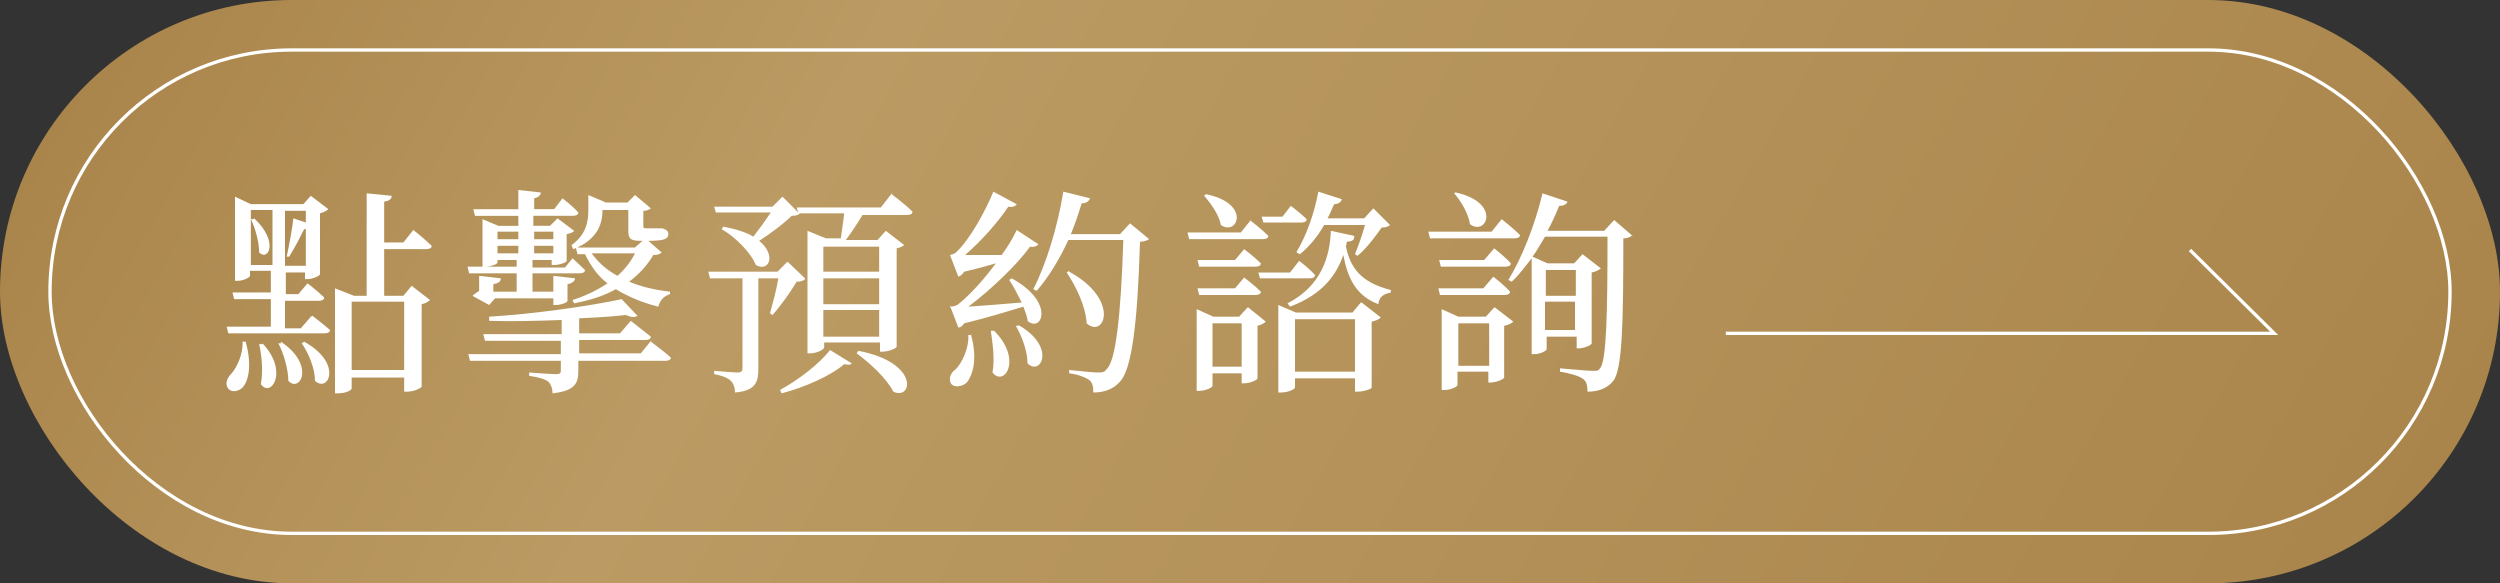
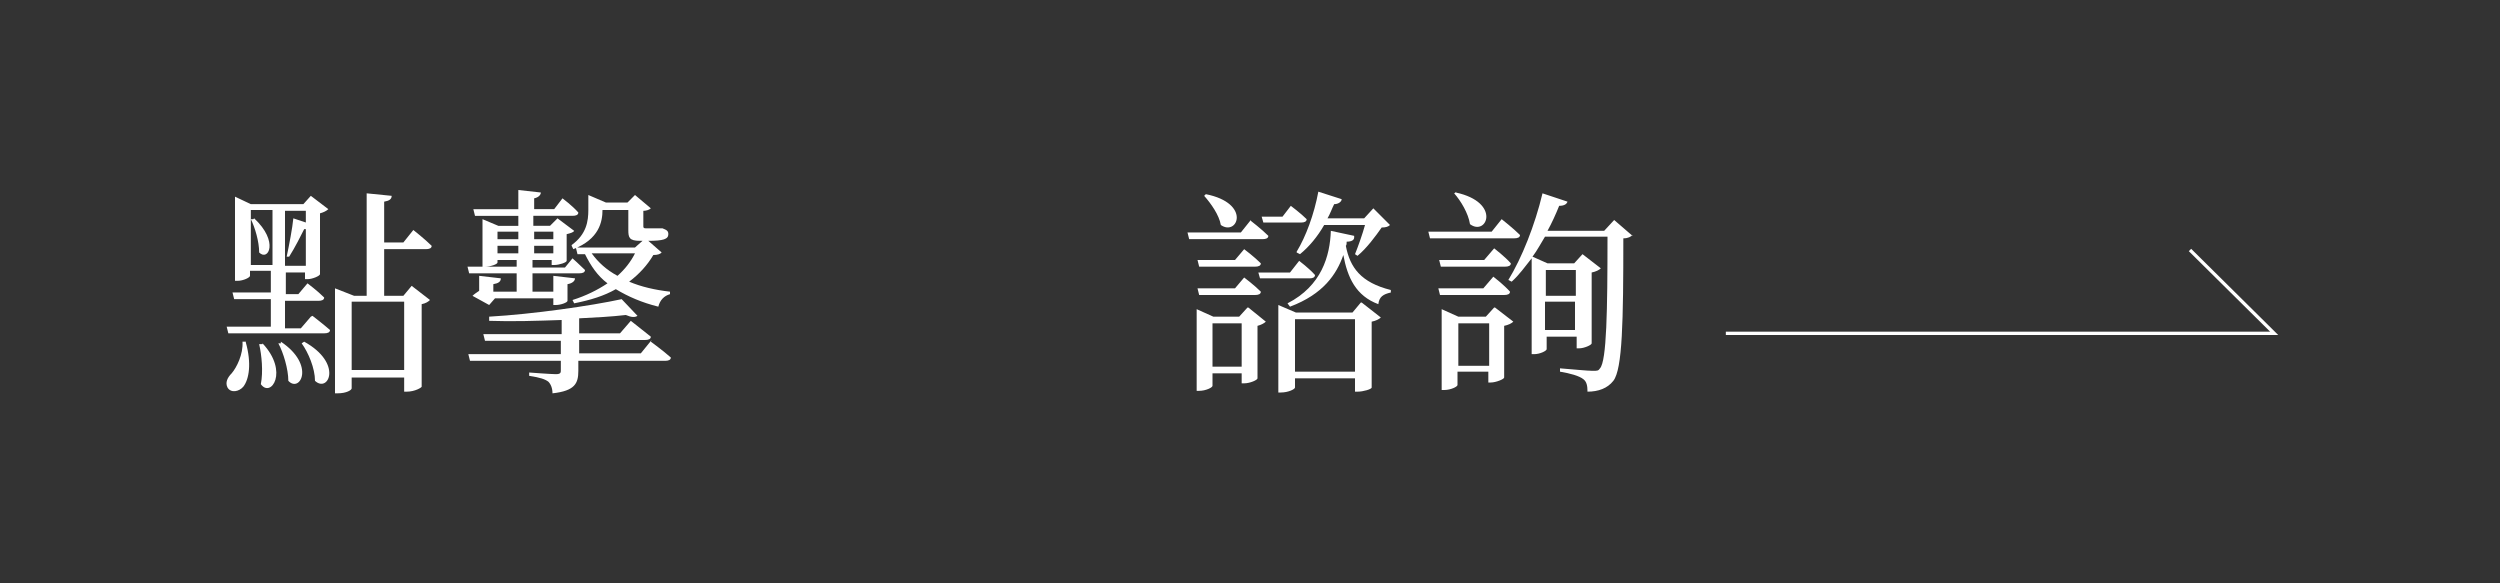
<svg xmlns="http://www.w3.org/2000/svg" id="_圖層_2" data-name="圖層_2" version="1.1" viewBox="0 0 300 70">
  <rect x="0" y="0" width="300" height="70" fill="#333333" stroke="none" />
  <defs>
    <style> .st0 { fill: none; stroke: #fff; stroke-miterlimit: 10; stroke-width: .4px; } .st1 { fill: #fff; } .st2 { fill: url(#_未命名漸層_10); } </style>
    <linearGradient id="_未命名漸層_10" data-name="未命名漸層 10" x1="33.4" y1="-32.3" x2="266.6" y2="102.3" gradientUnits="userSpaceOnUse">
      <stop offset="0" stop-color="#aa854b" />
      <stop offset=".3" stop-color="#bb9b63" />
      <stop offset="1" stop-color="#aa854b" />
    </linearGradient>
  </defs>
-   <rect class="st2" y="0" width="300" height="70" rx="35" ry="35" />
-   <rect class="st0" x="6" y="6" width="288" height="58" rx="29" ry="29" />
  <g>
    <path class="st1" d="M29.5,41.1c.7,2.5.4,4.4-.3,5.3-.5.6-1.5.8-1.9.1-.3-.6,0-1.2.5-1.7.6-.7,1.4-2.3,1.3-3.8h.4ZM37.5,37.9s1.3,1,2.1,1.7c0,.3-.3.4-.7.4h-11.5l-.2-.8h5.3v-3.3h-4.4l-.2-.8h4.6v-2.6h-2.5v.6c0,.2-.8.6-1.5.6h-.3v-10.1l1.9.9h6.3l.9-1,2.1,1.6c-.2.2-.6.4-1,.5v7.3c0,.2-.9.6-1.5.6h-.3v-.8h-2.3v2.6h1.5l1.1-1.3s1.2.9,2,1.7c0,.3-.3.4-.7.4h-4v3.3h1.9l1.2-1.4ZM30.1,31.8h2.6v-6.6h-2.6v6.6ZM30.5,26.2c3,2.8,1.7,5.2.6,4.1,0-1.3-.5-3-1-4h.3ZM31.5,41.2c3.2,3.4,1,6.6-.2,4.9.3-1.5.1-3.5-.2-4.8h.4ZM33.7,41c4.2,2.8,2.3,6.2.9,4.7,0-1.4-.6-3.4-1.2-4.5h.3ZM34.2,25.3v6.6h2.5v-4.4h-.2c-.4.8-1.1,2.2-1.8,3.3h-.3c.3-1.4.7-3.5.8-4.6l1.5.5v-1.4h-2.5ZM36.5,41c4.7,2.6,2.9,6.2,1.3,4.7,0-1.5-.8-3.4-1.6-4.5l.3-.2ZM46.1,30v5.5h2.3l1-1.2,2.2,1.7c-.2.2-.5.4-1,.5v9.9c0,.1-.8.6-1.8.6h-.3v-1.7h-6.3v1.3c0,.2-.6.6-1.7.6h-.3v-12.6l2.3.9h1.5v-12.3l3,.3c0,.4-.3.6-.9.7v4.9h2.3l1.2-1.5s1.4,1.1,2.2,1.9c0,.3-.3.4-.7.4h-5ZM42.2,36.2v8.2h6.3v-8.2h-6.3Z" />
    <path class="st1" d="M78.1,41s1.5,1.1,2.4,1.9c0,.3-.3.4-.7.4h-10.4v1.2c0,1.5-.4,2.4-3.1,2.7,0-.6-.2-1.1-.5-1.4-.4-.3-1-.5-2.3-.7v-.4s2.6.2,3.2.2.6-.2.6-.5v-1.1h-10.9l-.2-.8h11.1v-1.6h-9.1l-.2-.8h9.4v-1.7c-2.9.1-5.9.2-8.7.1v-.5c5.3-.3,12.2-1.3,15.9-2.1l1.9,2c-.3.2-.7.2-1.4-.1-1.7.2-3.6.3-5.6.4v1.8h4.9l1.3-1.5s1.4,1.1,2.4,1.9c0,.3-.3.4-.7.4h-7.9v1.6h7.4l1.3-1.6ZM62.2,31.2h-2.5v.3c0,.2-.8.5-1.5.5h-.3v-5.7l1.9.8h2.4v-1.2h-5.2l-.2-.8h5.4v-2.3l2.7.3c0,.3-.3.6-.8.7v1.3h2.4l1-1.3s1.2.9,1.9,1.7c0,.3-.3.4-.7.4h-4.7v1.2h2l.9-.9,2,1.5c-.1.2-.5.3-.9.4v3.2c0,.2-.9.5-1.5.5h-.3v-.6h-2.3v.9h3.9l.9-1.1s.9.8,1.5,1.4c0,.3-.3.4-.7.4h-5.6v2.2h2.5v-1.9l2.6.3c0,.3-.3.6-.9.7v2c0,.2-.8.5-1.4.5h-.3v-.8h-7l-.7.8-2-1.1c.2-.2.5-.4.8-.6v-1.8l2.6.3c0,.4-.3.6-.9.7v.9h2.8v-2.2h-5.7l-.2-.8h5.9v-.9ZM59.7,27.8v.9h2.5v-.9h-2.5ZM62.2,30.4v-.9h-2.5v.9h2.5ZM64.1,27.8v.9h2.3v-.9h-2.3ZM66.4,30.4v-.9h-2.3v.9h2.3ZM68.6,29.4c1.8-1.3,2-2.9,2-4.2v-1.8l2.1.9h2.6l.9-.9,1.9,1.6c-.2.2-.6.3-.9.3v1.8c0,.2,0,.3.3.3h1c0,0,.2,0,.3,0,.1,0,.3,0,.4,0h.3c.5.2.7.3.7.7,0,.6-.6.8-2.4.8l1.6,1.4c-.2.2-.5.3-1,.3-.7,1.2-1.7,2.3-2.9,3.2,1.4.6,3.1,1,4.9,1.2v.3c-.7.2-1.2.7-1.4,1.5-2-.5-3.6-1.2-5.1-2.1-1.4.8-3,1.3-5,1.7l-.2-.4c1.6-.5,3-1.2,4.2-2-1.2-.9-2-2.1-2.7-3.5h-.9l-.2-.8h7.1l.9-.8h-.3c-1.3,0-1.4-.4-1.4-1.3v-2.4h-3.1c0,1.4-.4,3.5-3.5,4.7l-.2-.4ZM71,30.4c.8,1.1,1.8,2,3.1,2.7.9-.8,1.6-1.7,2.1-2.7h-5.3Z" />
-     <path class="st1" d="M96.6,33.5c-.2.2-.5.3-1,.3-.7,1.2-2,3-2.9,4l-.3-.2c.3-1.1.8-2.9,1-4.2h-2.4v10.9c0,1.5-.3,2.6-2.8,2.8,0-.6-.2-1.1-.5-1.4-.3-.3-.9-.6-2-.8v-.4s2.3.2,2.8.2.6-.2.6-.5v-10.8h-3.9l-.2-.8h8.3l1.2-1.2,2.1,2ZM107,23.3s1.6,1.2,2.5,2.1c0,.3-.3.4-.7.4h-5.3c-.6,1-1.4,2.2-2,3h3.8l1-1.1,2.2,1.7c-.2.2-.5.3-.9.4v11.8c0,.2-1,.6-1.7.6h-.3v-1.1h-6.7v.6c0,.2-.8.7-1.7.7h-.3v-14.7l2.2.9h1.8c.1-.8.3-2,.4-3h-5.3,0c-.2.2-.5.3-1,.3-.9.9-2.5,2.1-3.9,3,2.1,1.7,1.2,3.8-.4,2.9-.6-1.5-2.5-3.4-4.1-4.3l.2-.3c1.6.3,2.8.7,3.6,1.2.7-.9,1.5-2,2.1-2.9h-6.6l-.2-.7h7l1.2-1.2,1.9,1.9-.2-.6h10.1l1.4-1.8ZM93.6,46.8c2.2-1.2,4.8-3.2,6-4.8l2.6,1.6c-.1.2-.4.2-.9.1-1.6,1.4-4.8,2.8-7.5,3.5l-.2-.4ZM98.8,29.6v3h6.7v-3h-6.7ZM98.8,36.5h6.7v-3.1h-6.7v3.1ZM105.5,40.4v-3.2h-6.7v3.2h6.7ZM103,42.1c7.4,1.4,6.5,6,4.2,4.9-.8-1.6-2.9-3.5-4.4-4.6l.2-.3Z" />
-     <path class="st1" d="M116.5,40.1c.8,2.8.3,4.7-.4,5.7-.5.6-1.6.8-2,.2-.3-.6,0-1.3.6-1.7.7-.7,1.6-2.5,1.5-4.1h.4ZM114.2,36.8s.6-.1.8-.3c1.4-1.1,3.1-3,4.5-4.9-1.1.3-2.4.7-3.8,1-.2.3-.4.5-.7.6l-1-2.6s.5-.1.7-.3c1.7-1.5,3.7-5.3,4.5-7.3l2.8,1.5c-.1.2-.4.4-1,.3-1.2,1.8-3.3,4.2-5.2,5.8,1.2,0,2.8,0,4.4,0,.8-1.1,1.4-2.1,1.8-3l2.6,1.7c-.1.2-.5.4-1,.3-1.5,2.1-4.6,5.1-7.4,7.2,1.6-.1,4-.3,6.4-.5-.5-1-1-2-1.5-2.7l.3-.2c5.3,2.9,3.6,6.6,1.9,5.1,0-.5-.3-1.1-.5-1.7-1.7.5-4.2,1.3-7.1,2-.2.3-.4.5-.7.5l-1-2.6ZM119.2,39.6c3.6,3.5,1.3,6.9-.1,5.1.3-1.6,0-3.6-.2-5h.4ZM122.2,39c4.6,2.6,2.7,6.2,1.1,4.6,0-1.5-.7-3.3-1.4-4.5h.3ZM138,28.6c-.2.2-.6.4-1.2.4-.3,10-1,15.3-2.4,16.8-.8.9-1.9,1.3-3.2,1.3,0-.7-.1-1.2-.5-1.5-.4-.3-1.4-.7-2.4-.8v-.4c1.1.1,2.8.3,3.4.3s.8,0,1.1-.4c1.1-1,1.7-6.4,2-15.5h-6.6c-1.1,2.4-2.4,4.5-3.8,6.1l-.4-.2c1.5-2.9,2.9-7.4,3.6-11.7l3.2.8c-.1.3-.4.6-1,.6-.4,1.3-.8,2.5-1.3,3.7h5.9l1.2-1.3,2.3,1.9ZM128.3,32.6c6.2,3.4,4.2,8.1,2.1,6.2-.1-2-1.3-4.5-2.4-6.1l.3-.2Z" />
    <path class="st1" d="M150.1,26.5s1.3,1,2.1,1.8c0,.3-.3.4-.7.4h-8.8l-.2-.8h6.4l1.2-1.5ZM149.3,29.9s1.2.9,2,1.7c0,.3-.3.4-.7.4h-6.7l-.2-.8h4.5l1.1-1.3ZM143.9,35.4l-.2-.8h4.5l1.1-1.3s1.2.9,2,1.7c0,.3-.3.4-.7.4h-6.7ZM149.8,36.9l2.1,1.7c-.2.2-.6.4-1,.5v6.3c0,.2-.9.6-1.6.6h-.3v-1.2h-3.5v1.5c0,.2-.8.6-1.6.6h-.3v-9.8l2,.9h3.1l1-1.1ZM144.7,23.3c5.5,1.1,3.8,5.1,1.8,3.7-.2-1.2-1.2-2.6-2-3.5l.2-.2ZM149,44v-5.2h-3.5v5.2h3.5ZM151.2,33.4l-.2-.7h3.8l1.1-1.4s1.2.9,1.9,1.7c0,.3-.3.4-.6.4h-5.9ZM151.6,26.7l-.2-.7h2.5l1-1.3s1.2.9,1.9,1.6c0,.3-.3.4-.6.4h-4.6ZM163.4,36.3l2.3,1.8c-.2.2-.6.4-1.1.5v7.9c0,.2-1,.5-1.7.5h-.3v-1.6h-7.2v1.1c0,.2-.8.6-1.7.6h-.3v-10.5l2.1.9h6.8l1-1.2ZM162.5,28.5c0,.3-.3.5-.9.5,0,.2,0,.4-.1.5.5,2.6,1.8,4.4,5.4,5.3v.3c-.9.2-1.4.5-1.5,1.4-2.7-1-3.7-3.2-4.2-5.9-.8,2.3-2.4,4.7-6.4,6.2l-.3-.4c4.1-2.1,5.1-5.7,5.2-8.7l2.8.6ZM162.6,44.6v-6.3h-7.2v6.3h7.2ZM155.6,30.2c1.1-1.8,2.1-4.5,2.6-7.2l2.8.9c0,.3-.4.6-.9.6-.3.6-.5,1.2-.8,1.7h4.4l1.1-1.2,2,2c-.2.2-.5.3-1,.3-.7,1-1.8,2.5-2.9,3.4l-.3-.2c.4-1,.9-2.4,1.2-3.5h-4.9c-.8,1.4-1.8,2.6-2.9,3.5l-.4-.2Z" />
    <path class="st1" d="M180.2,26.3s1.4,1.1,2.2,1.9c0,.3-.3.4-.7.4h-10.1l-.2-.8h7.6l1.2-1.5ZM178.1,31.2l1.2-1.4s1.3,1,2,1.8c0,.3-.3.4-.7.4h-7.7l-.2-.8h5.4ZM179.2,33.2s1.3,1,2,1.8c0,.3-.3.4-.7.4h-7.7l-.2-.8h5.4l1.2-1.4ZM179.4,36.9l2.2,1.7c-.2.2-.6.4-1.1.5v6.2c0,.2-1,.6-1.6.6h-.3v-1.3h-3.7v1.6c0,.2-.8.6-1.6.6h-.3v-9.7l2,.9h3.3l1-1.1ZM174.7,23.1c5.5,1.2,3.7,5.3,1.7,3.8-.2-1.3-1.1-2.8-1.9-3.7l.3-.2ZM178.7,43.9v-5.1h-3.7v5.1h3.7ZM195.9,28.2c-.2.2-.5.4-1.1.4,0,9.9-.1,15.7-1.2,17.1-.7.9-1.8,1.3-3.1,1.3,0-.7-.1-1.2-.5-1.5-.5-.4-1.6-.7-2.8-.9v-.4c1.3.1,3.3.3,3.9.3s.7,0,.9-.3c.8-.9.9-6.9.9-15.8h-7.5c-.5.8-.9,1.6-1.5,2.4l1.8.8h3.2l1-1.1,2.2,1.7c-.2.2-.6.4-1.1.5v8.5c0,.2-.9.6-1.5.6h-.3v-1.4h-3.6v1.5c0,.2-.8.6-1.5.6h-.3v-11.5c-.8,1-1.5,2-2.4,2.8l-.4-.2c1.6-2.6,3.2-6.6,4.1-10.4l3,1c-.1.3-.4.5-1,.5-.4,1-.9,2.1-1.4,3h6.8l1.2-1.3,2.2,1.9ZM185.5,32.4v3.1h3.6v-3.1h-3.6ZM189,39.6v-3.4h-3.6v3.4h3.6Z" />
  </g>
  <polyline class="st0" points="207.1 40 272.9 40 262.8 30" />
</svg>